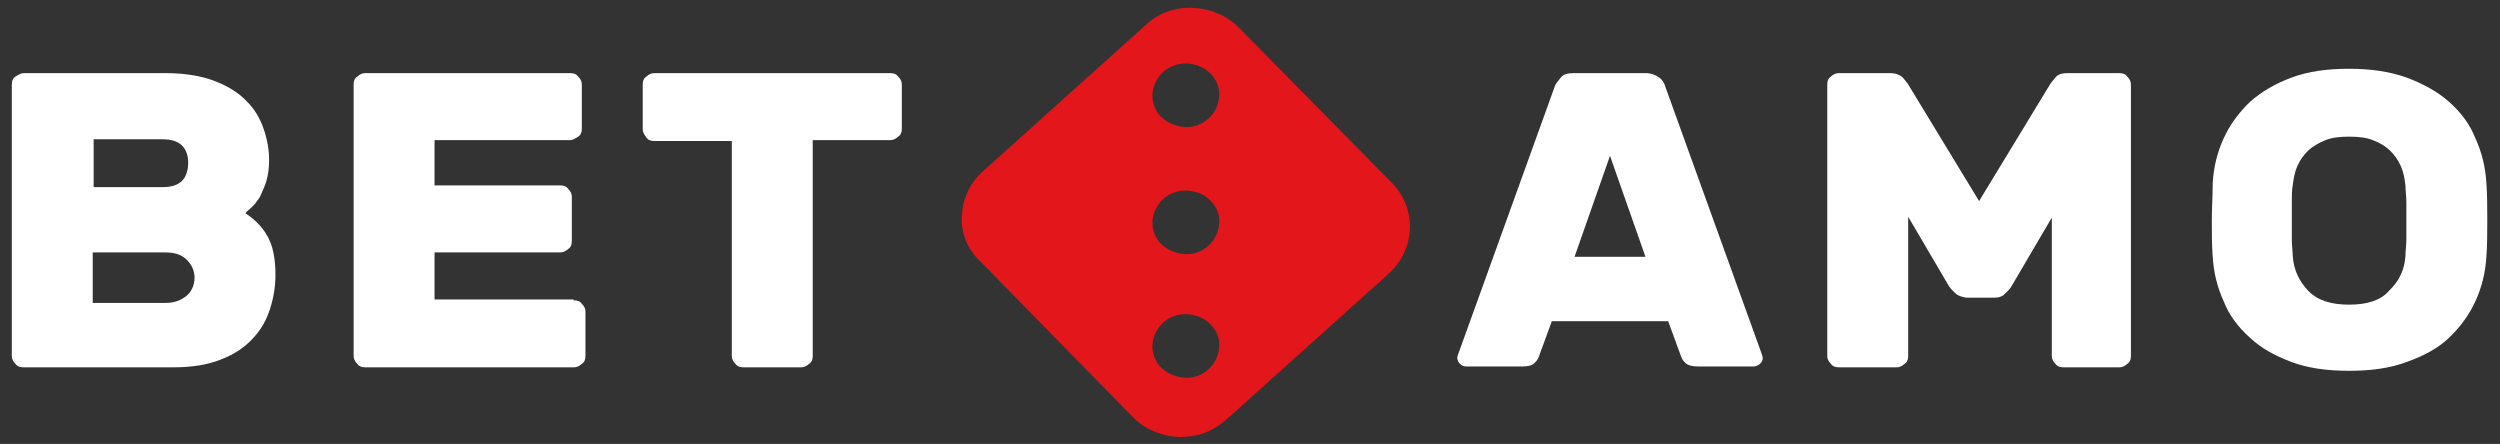
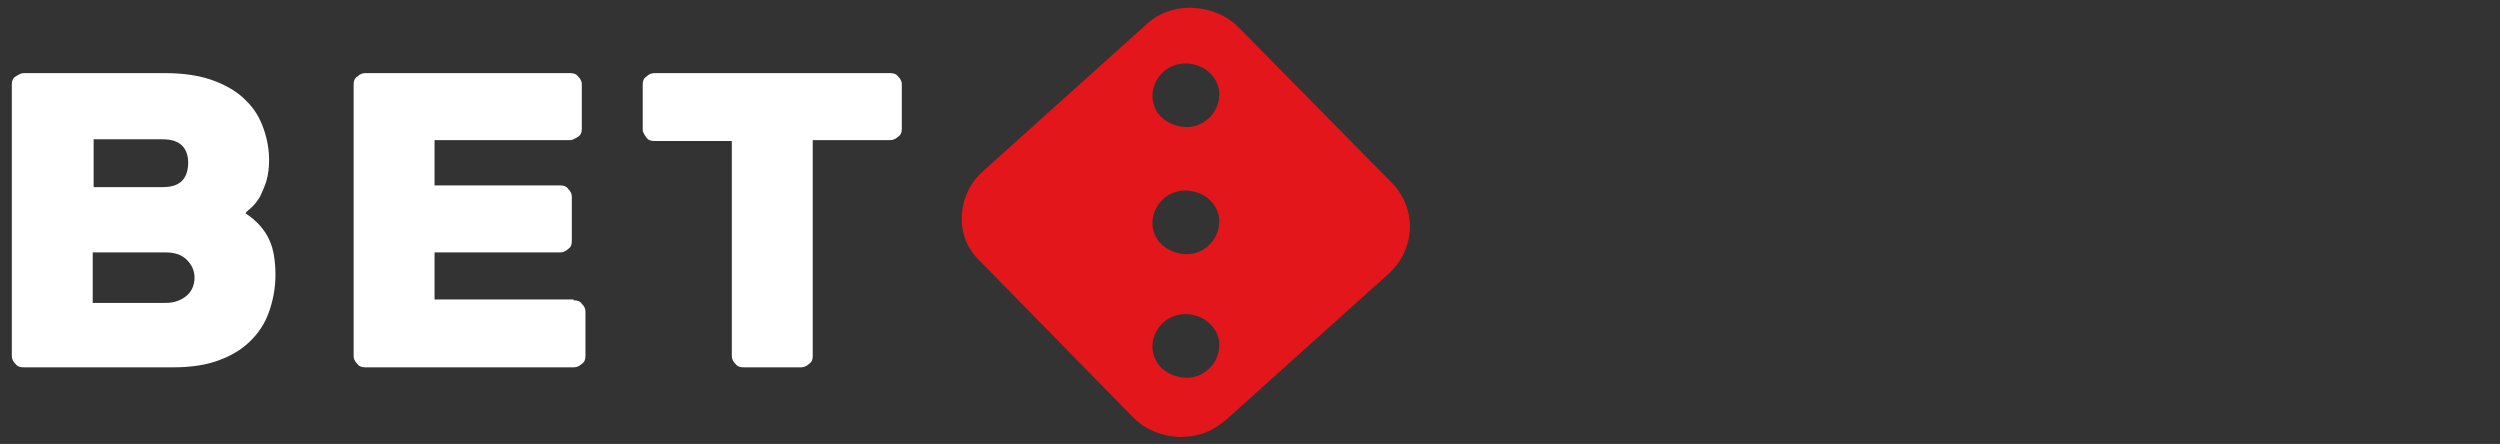
<svg xmlns="http://www.w3.org/2000/svg" width="749" height="133" viewBox="0 0 749 133" fill="none">
  <rect x="0" y="0" width="749" height="133" fill="#333333" stroke="none" />
  <path d="M7.081 110.051C5.992 110.051 5.175 109.79 4.63 109.008C3.813 108.225 3.541 107.443 3.541 106.661V25.296C3.541 24.253 3.813 23.471 4.63 22.949C5.447 22.427 6.264 21.906 7.081 21.906H49.298C55.29 21.906 60.192 22.688 64.278 24.253C68.363 25.817 71.632 27.904 73.811 30.251C76.262 32.598 77.896 35.467 78.986 38.596C80.075 41.725 80.62 44.855 80.62 47.984C80.62 50.331 80.347 52.417 79.802 54.243C79.258 56.069 78.441 57.633 77.896 58.937C77.079 60.241 76.262 61.284 75.445 62.066C74.628 62.849 73.811 63.37 73.538 63.892C77.079 66.239 79.258 68.847 80.62 71.716C81.981 74.584 82.526 78.235 82.526 82.408C82.526 85.798 81.981 89.188 80.892 92.578C79.803 95.969 78.168 98.837 75.717 101.445C73.266 104.053 70.27 106.139 66.184 107.704C62.371 109.269 57.469 110.051 52.022 110.051H7.081ZM56.379 48.767C56.379 46.68 55.834 44.855 54.473 43.551C53.111 42.247 51.204 41.725 48.481 41.725H28.053V56.069H48.481C51.204 56.069 53.111 55.547 54.473 54.243C55.834 52.939 56.379 50.853 56.379 48.767ZM27.781 90.753H49.57C52.294 90.753 54.2 89.971 55.834 88.666C57.469 87.363 58.286 85.276 58.286 83.19C58.286 81.104 57.469 79.278 55.834 77.714C54.2 76.149 52.022 75.627 49.57 75.627H27.781V90.753ZM171.861 89.971C172.951 89.971 173.768 90.231 174.313 91.014C175.13 91.796 175.402 92.578 175.402 93.361V106.661C175.402 107.704 175.13 108.486 174.313 109.008C173.496 109.79 172.679 110.051 171.861 110.051H109.49C108.401 110.051 107.584 109.79 107.039 109.008C106.222 108.225 105.949 107.443 105.949 106.661V25.296C105.949 24.253 106.222 23.471 107.039 22.949C107.856 22.166 108.673 21.906 109.49 21.906H170.772C171.861 21.906 172.679 22.166 173.223 22.949C174.04 23.731 174.313 24.514 174.313 25.296V38.596C174.313 39.639 174.04 40.421 173.223 40.943C172.406 41.465 171.589 41.986 170.772 41.986H130.19V55.547H167.776C168.865 55.547 169.683 55.808 170.227 56.59C171.044 57.372 171.317 58.155 171.317 58.937V72.237C171.317 73.28 171.044 74.063 170.227 74.584C169.41 75.367 168.593 75.627 167.776 75.627H130.19V89.71H171.861V89.971ZM266.644 21.906C267.733 21.906 268.551 22.166 269.095 22.949C269.912 23.731 270.185 24.514 270.185 25.296V38.596C270.185 39.639 269.912 40.421 269.095 40.943C268.278 41.725 267.461 41.986 266.644 41.986H243.493V106.661C243.493 107.704 243.221 108.486 242.404 109.008C241.587 109.79 240.769 110.051 239.952 110.051H222.793C221.704 110.051 220.887 109.79 220.342 109.008C219.525 108.225 219.253 107.443 219.253 106.661V42.247H196.102C195.012 42.247 194.195 41.986 193.651 41.204C193.106 40.421 192.561 39.639 192.561 38.857V25.296C192.561 24.253 192.833 23.471 193.651 22.949C194.468 22.166 195.285 21.906 196.102 21.906H266.644Z" fill="white" />
-   <path d="M492.978 21.906C494.612 21.906 495.974 22.427 497.064 23.21C498.153 23.992 498.698 25.035 498.97 26.078L527.568 105.357C527.841 106.139 528.113 106.922 528.113 107.182C528.113 107.965 527.841 108.486 527.296 109.008C526.751 109.529 525.934 109.79 525.389 109.79H508.775C507.141 109.79 505.779 109.53 504.962 108.747C504.145 107.965 503.873 107.443 503.6 106.661L499.787 96.23H464.925L461.112 106.661C460.839 107.443 460.567 107.965 459.75 108.747C458.933 109.53 457.843 109.79 455.937 109.79H439.323C438.505 109.79 437.961 109.529 437.416 109.008C436.871 108.486 436.599 107.704 436.599 107.182C436.599 106.661 436.871 106.139 437.144 105.357L465.742 26.078C466.014 25.035 466.831 24.253 467.648 23.21C468.465 22.167 469.827 21.906 471.734 21.906H492.978ZM471.734 76.931H492.978L482.356 46.681L471.734 76.931ZM585.854 87.884C585.037 87.102 584.492 86.581 583.948 85.798L571.691 64.935V106.661C571.691 107.704 571.419 108.486 570.602 109.008C569.785 109.79 568.968 110.051 568.151 110.051H550.992C549.902 110.051 549.085 109.79 548.54 109.008C547.723 108.226 547.451 107.443 547.451 106.661V25.296C547.451 24.253 547.723 23.471 548.54 22.949C549.357 22.167 550.175 21.906 550.992 21.906H566.244C567.878 21.906 569.24 22.427 570.057 23.21C570.874 24.253 571.419 24.775 571.691 25.296L592.936 60.241L614.18 25.296C614.452 24.775 614.997 24.253 615.814 23.21C616.631 22.167 617.993 21.906 619.627 21.906H634.88C635.969 21.906 636.786 22.167 637.331 22.949C638.148 23.732 638.42 24.514 638.42 25.296V106.661C638.42 107.704 638.148 108.486 637.331 109.008C636.514 109.79 635.697 110.051 634.88 110.051H618.265C617.176 110.051 616.359 109.79 615.814 109.008C614.997 108.226 614.725 107.443 614.725 106.661V65.196L602.468 86.059C601.924 86.841 601.379 87.363 600.562 88.145C599.745 88.927 598.655 89.188 597.566 89.188H589.123C587.761 88.927 586.671 88.667 585.854 87.884ZM662.933 54.765C663.205 50.071 664.295 45.637 666.201 41.465C668.108 37.292 670.832 33.641 674.1 30.512C677.641 27.382 681.726 25.035 686.629 23.21C691.531 21.384 697.251 20.602 703.788 20.602C710.052 20.602 715.772 21.384 720.947 23.21C725.849 25.035 730.207 27.382 733.748 30.512C737.288 33.641 740.012 37.292 741.646 41.465C743.553 45.637 744.642 50.071 744.915 54.765C745.187 58.416 745.187 62.067 745.187 65.978C745.187 69.89 745.187 73.541 744.915 76.931C744.642 81.626 743.553 86.059 741.646 90.231C739.74 94.404 737.016 98.055 733.748 101.184C730.479 104.314 726.121 106.661 720.947 108.486C716.044 110.312 710.324 111.094 703.788 111.094C697.251 111.094 691.531 110.312 686.629 108.486C681.726 106.661 677.368 104.314 674.1 101.184C670.559 98.055 667.836 94.404 666.201 90.231C664.295 86.059 663.205 81.626 662.933 76.931C662.661 73.541 662.661 69.89 662.661 65.978C662.661 62.328 662.933 58.416 662.933 54.765ZM720.674 76.671C720.674 75.106 720.947 73.541 720.947 71.716V65.978V60.502C720.947 58.677 720.674 57.112 720.674 55.547C720.402 53.461 720.129 51.635 719.312 49.81C718.495 47.984 717.406 46.42 716.044 45.116C714.682 43.812 713.048 42.769 710.869 41.986C708.962 41.204 706.511 40.943 703.788 40.943C701.064 40.943 698.613 41.204 696.706 41.986C694.8 42.769 692.893 43.812 691.531 45.116C690.169 46.42 689.08 47.984 688.263 49.81C687.446 51.635 687.173 53.461 686.901 55.547C686.629 56.851 686.629 58.677 686.629 60.502V71.716C686.629 73.541 686.901 75.367 686.901 76.671C687.173 80.843 688.808 84.233 691.531 87.102C694.255 89.971 698.34 91.275 703.788 91.275C709.235 91.275 713.32 89.971 715.772 87.102C718.768 84.233 720.402 80.843 720.674 76.671Z" fill="white" />
  <path d="M416.989 54.765L371.232 8.345C367.691 4.694 362.788 2.608 357.341 2.347C352.166 2.086 346.991 3.912 343.178 7.563L294.425 51.374C290.612 54.765 288.433 59.459 288.161 64.674C287.888 69.89 289.795 74.584 293.608 78.235L339.365 124.916C342.906 128.567 347.808 130.653 353.256 130.914C355.707 130.914 358.158 130.653 360.337 129.871C362.788 129.088 365.24 127.524 367.419 125.698L416.172 81.886C424.07 74.584 424.615 62.588 416.989 54.765ZM365.24 65.196C365.784 69.629 363.061 74.063 358.703 75.627C354.89 76.931 350.26 75.627 347.536 72.759C344.812 69.629 344.54 65.196 346.719 61.806C348.898 58.155 353.256 56.329 357.613 57.373C361.427 58.155 364.695 61.284 365.24 65.196ZM365.24 27.122C365.784 31.555 363.061 35.988 358.703 37.553C354.89 38.857 350.26 37.553 347.536 34.684C344.812 31.555 344.54 27.122 346.719 23.731C348.898 20.08 353.256 18.255 357.613 19.298C361.427 20.08 364.695 23.21 365.24 27.122ZM365.24 102.227C365.784 106.661 363.061 111.094 358.703 112.659C354.89 113.963 350.26 112.659 347.536 109.79C344.812 106.661 344.54 102.227 346.719 98.837C348.898 95.186 353.256 93.361 357.613 94.404C361.427 95.186 364.695 98.316 365.24 102.227Z" fill="#E3161B" />
</svg>